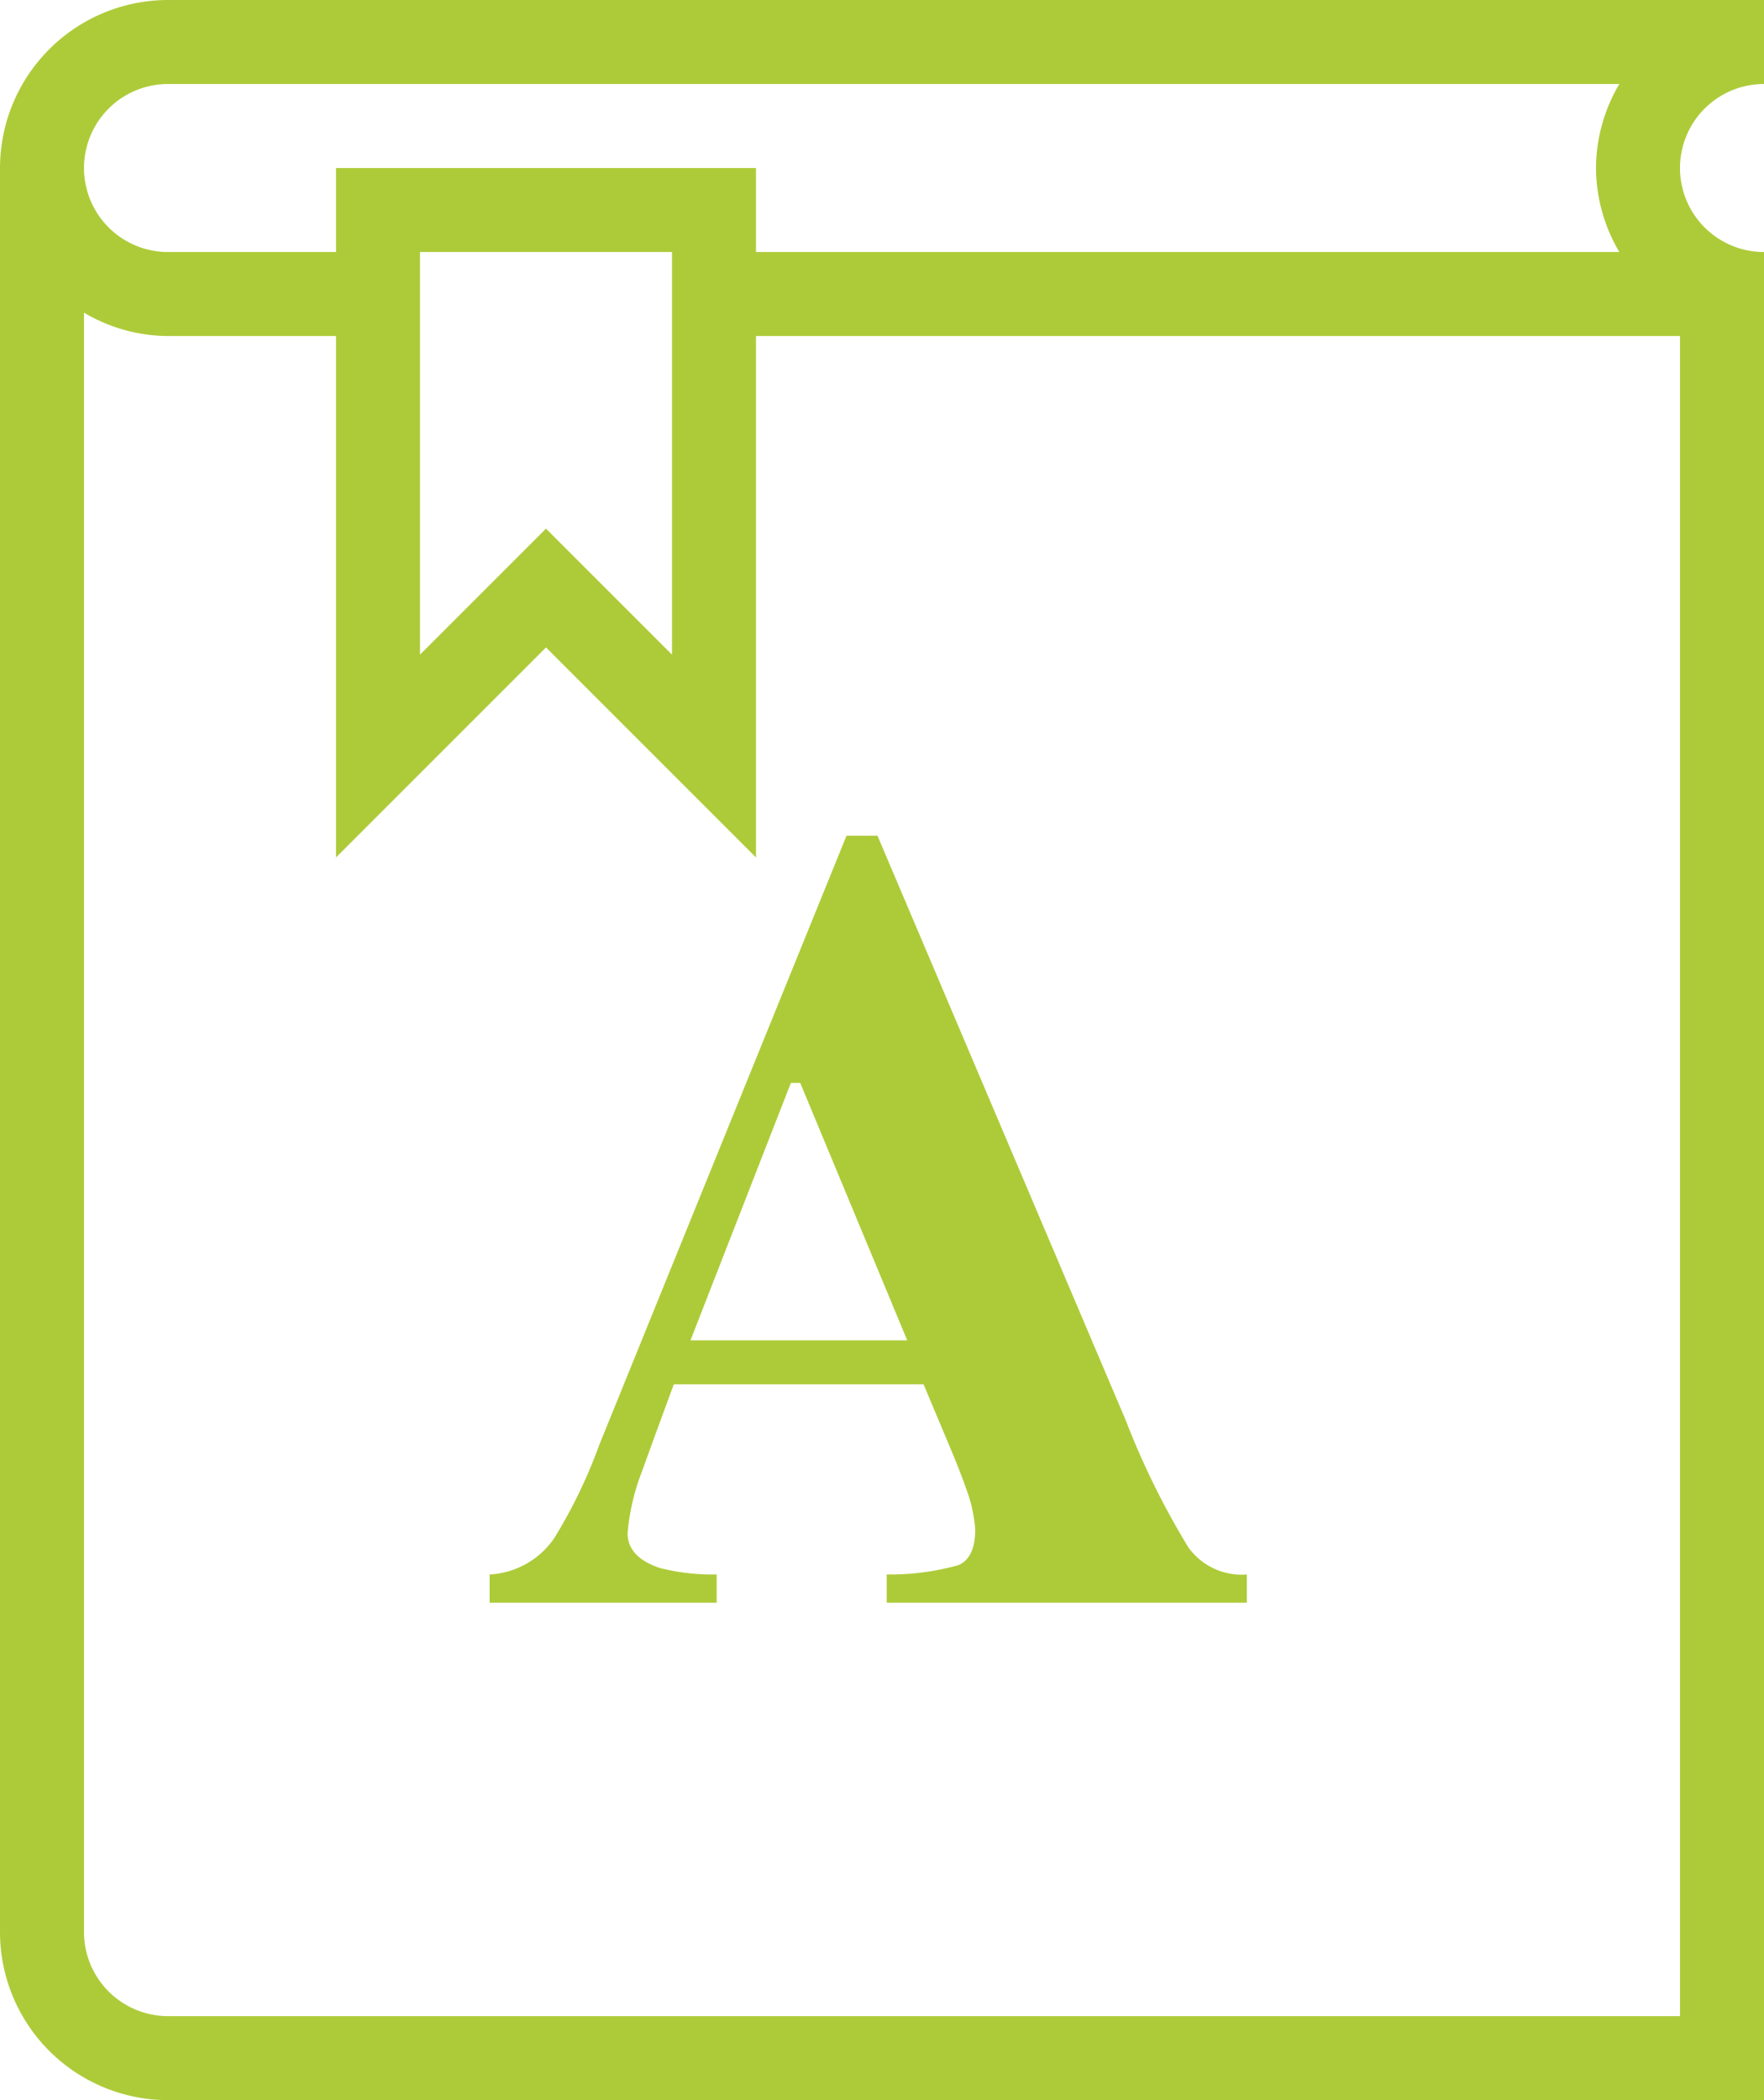
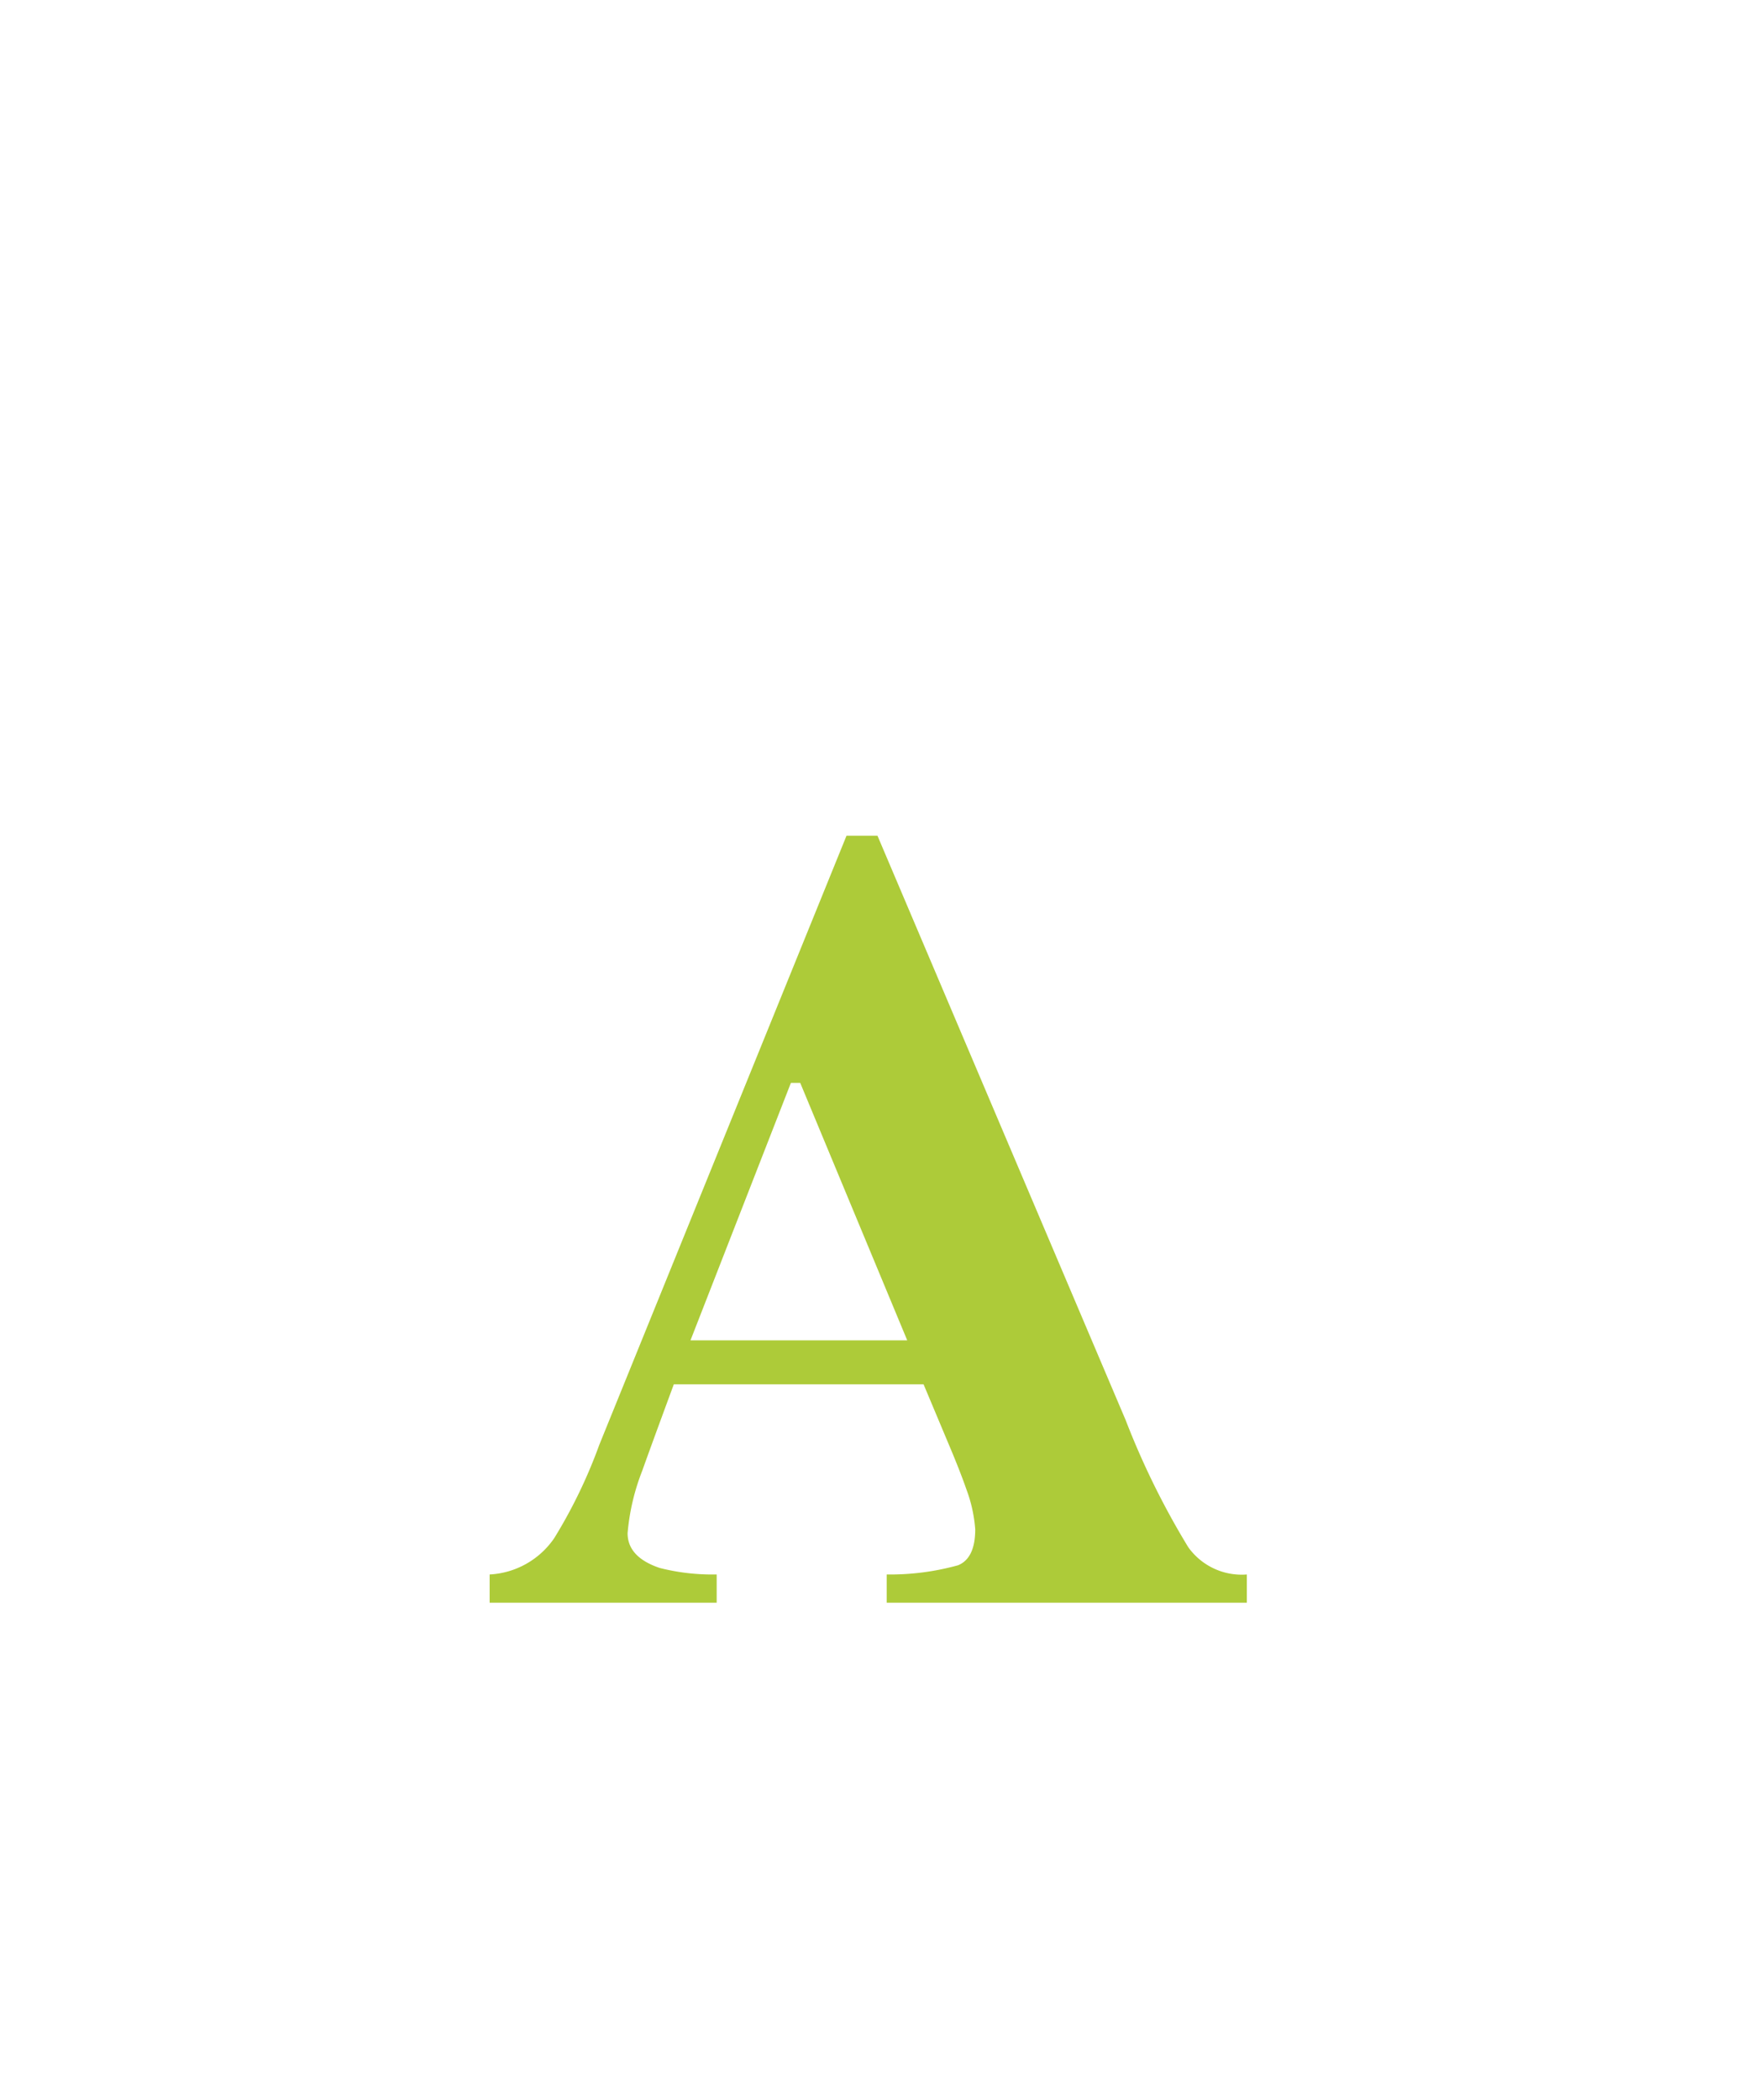
<svg xmlns="http://www.w3.org/2000/svg" viewBox="0 0 61.465 73.173">
  <defs>
    <style>.a{fill:#adcb39;}</style>
  </defs>
  <path class="a" d="M17.061,54.858a2.912,2.912,0,0,0,2.252-1.268,17.683,17.683,0,0,0,1.571-3.255l8.612-21.217h1.079l8.649,20.365a27.661,27.661,0,0,0,2.177,4.42,2.288,2.288,0,0,0,2.044.955V55.842H30.896v-.984a8.862,8.862,0,0,0,2.489-.322q.595-.245.596-1.249a5.002,5.002,0,0,0-.303-1.382q-.19-.549-.512-1.325l-.985-2.347h-8.703q-.852,2.31-1.099,3.009a7.732,7.732,0,0,0-.511,2.177q0,.833,1.117,1.211a7.414,7.414,0,0,0,1.987.227V55.842H17.061Zm14.551-8.157-3.729-8.971h-.325l-3.499,8.971Z" />
-   <path class="a" d="M61.465,2.927V0H5.854A5.86,5.86,0,0,0,0,5.854v61.465a5.86,5.86,0,0,0,5.854,5.854H61.465V8.781a2.927,2.927,0,1,1,0-5.854Zm-55.611,0H56.425a5.787,5.787,0,0,0-.814,2.927,5.787,5.787,0,0,0,.814,2.927H26.342V5.854H11.708V8.781H5.854a2.927,2.927,0,0,1,0-5.854ZM23.415,8.781V22.809l-4.39-4.39-4.39,4.39V8.781Zm35.123,61.465H5.854a2.931,2.931,0,0,1-2.927-2.927V10.894a5.787,5.787,0,0,0,2.927.814h5.854V29.875l7.317-7.317,7.317,7.317V11.708h32.196Z" />
</svg>